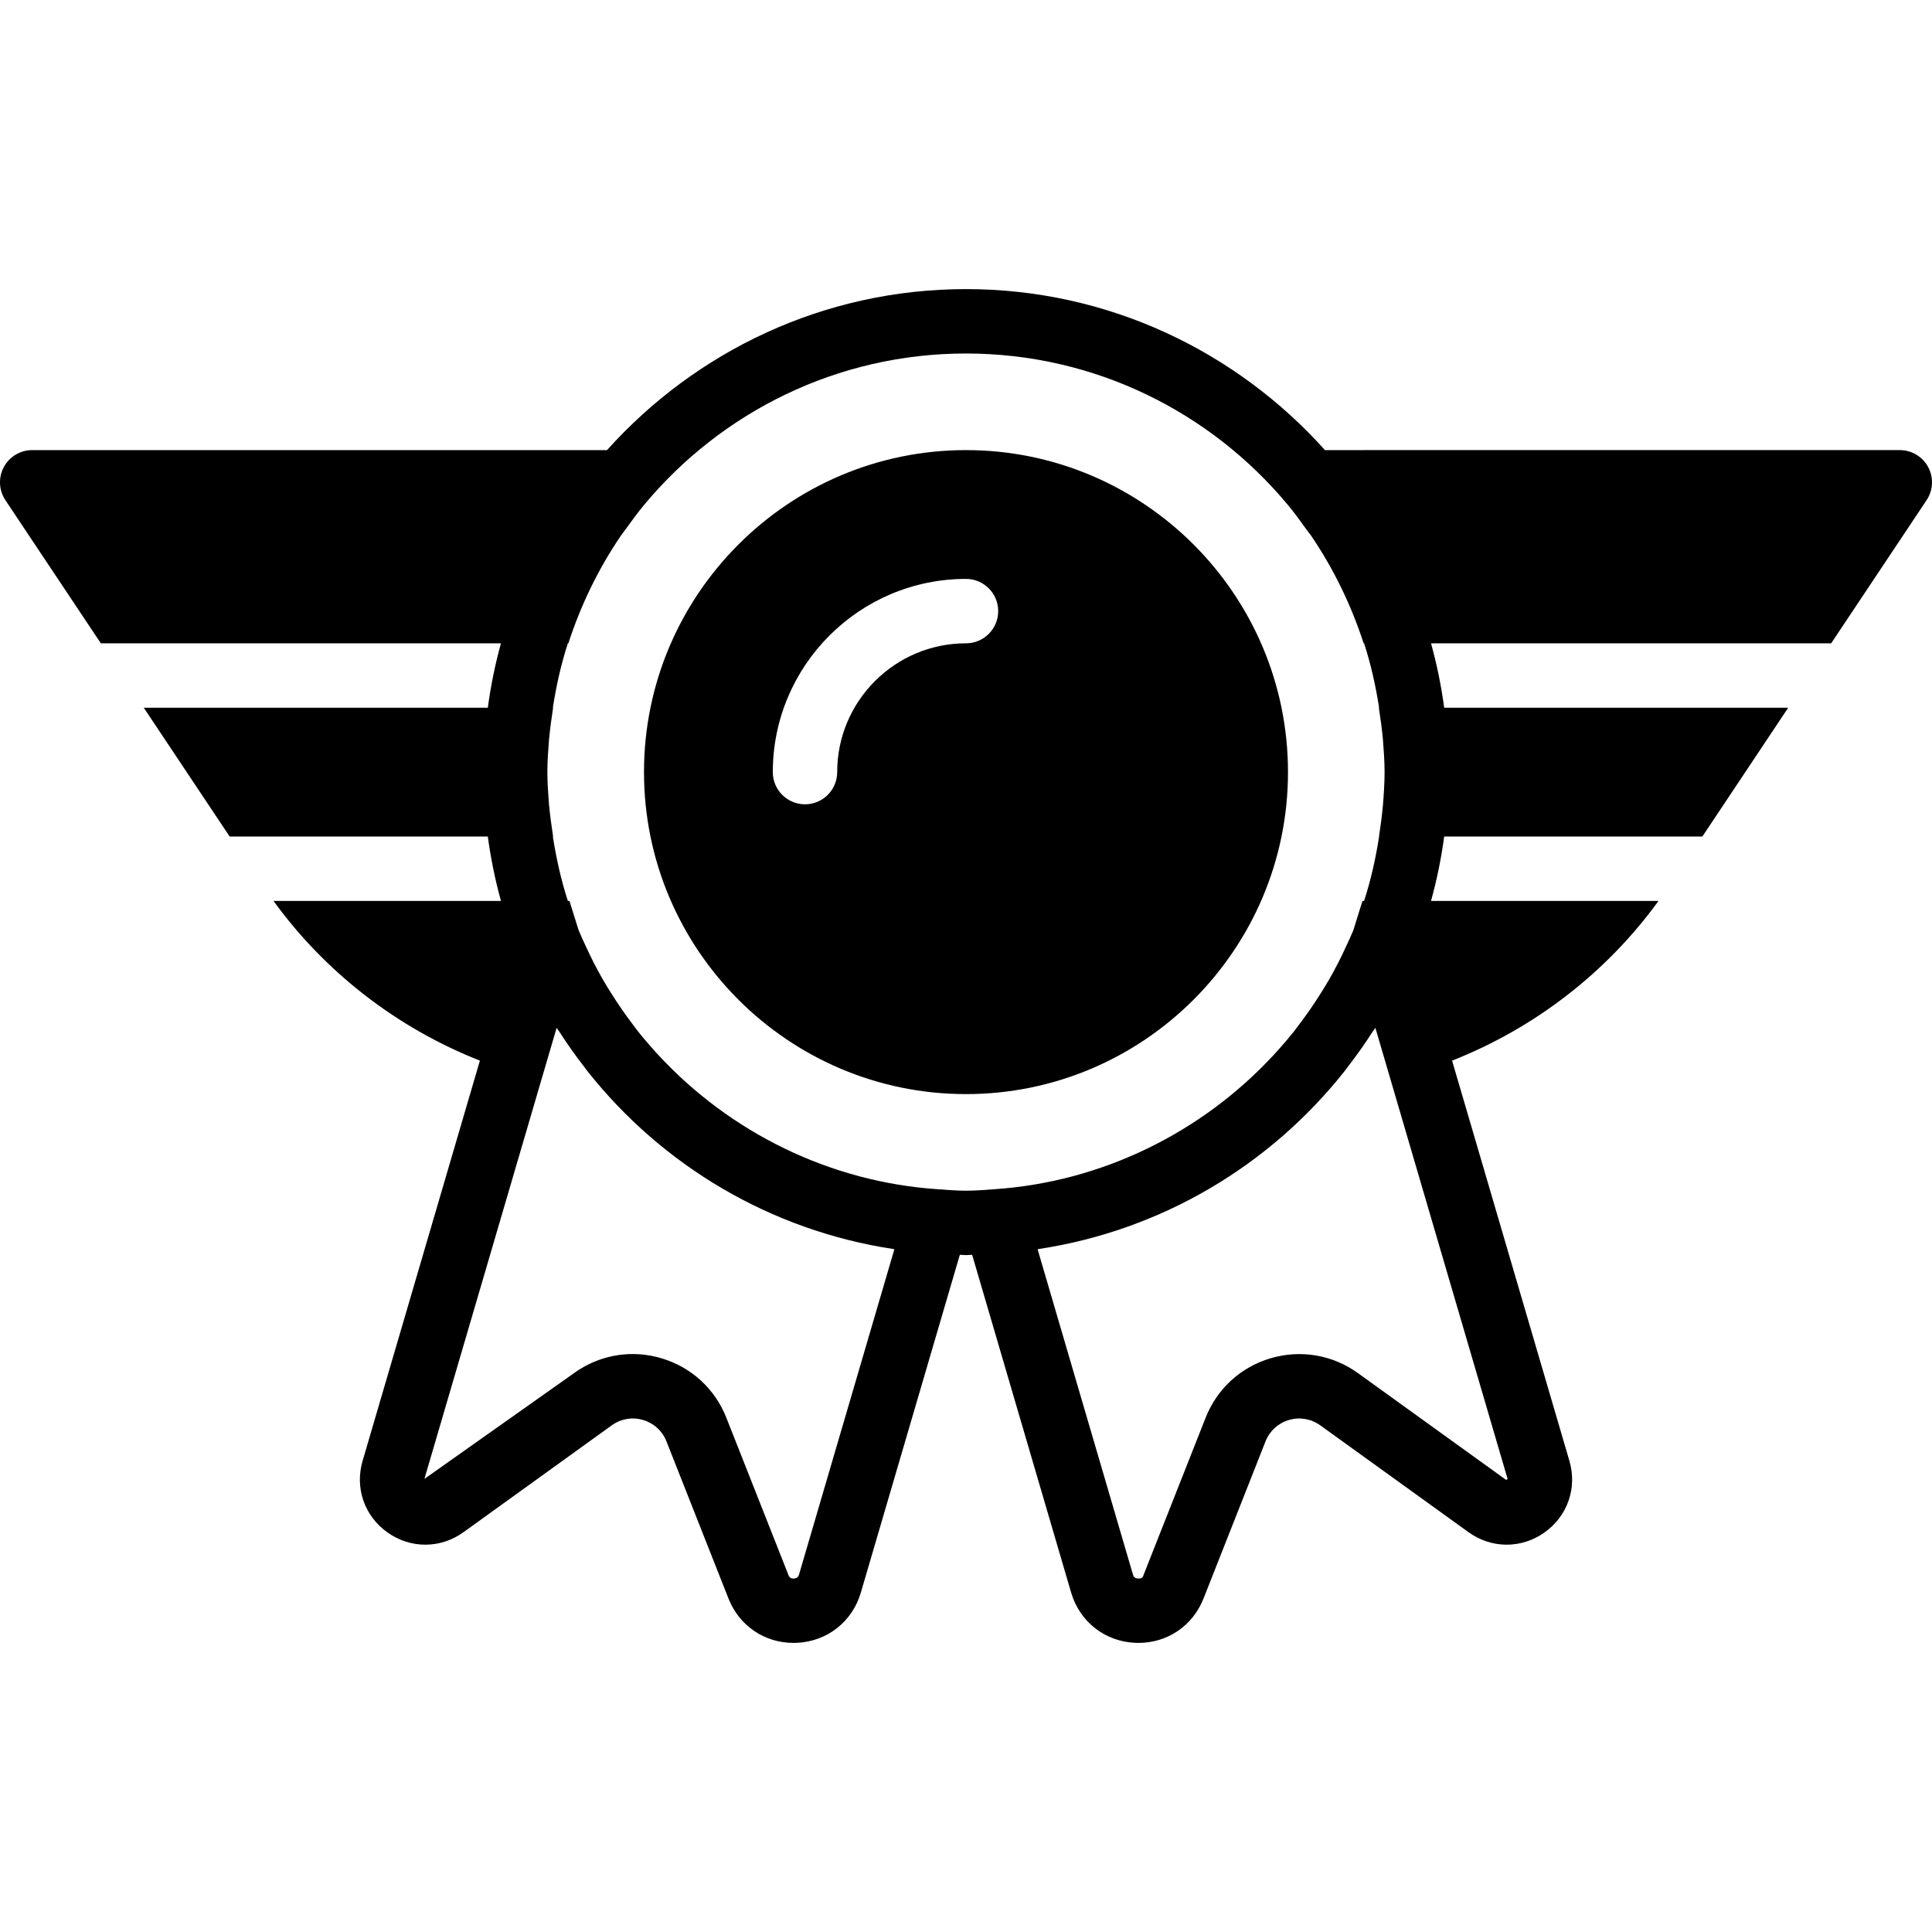
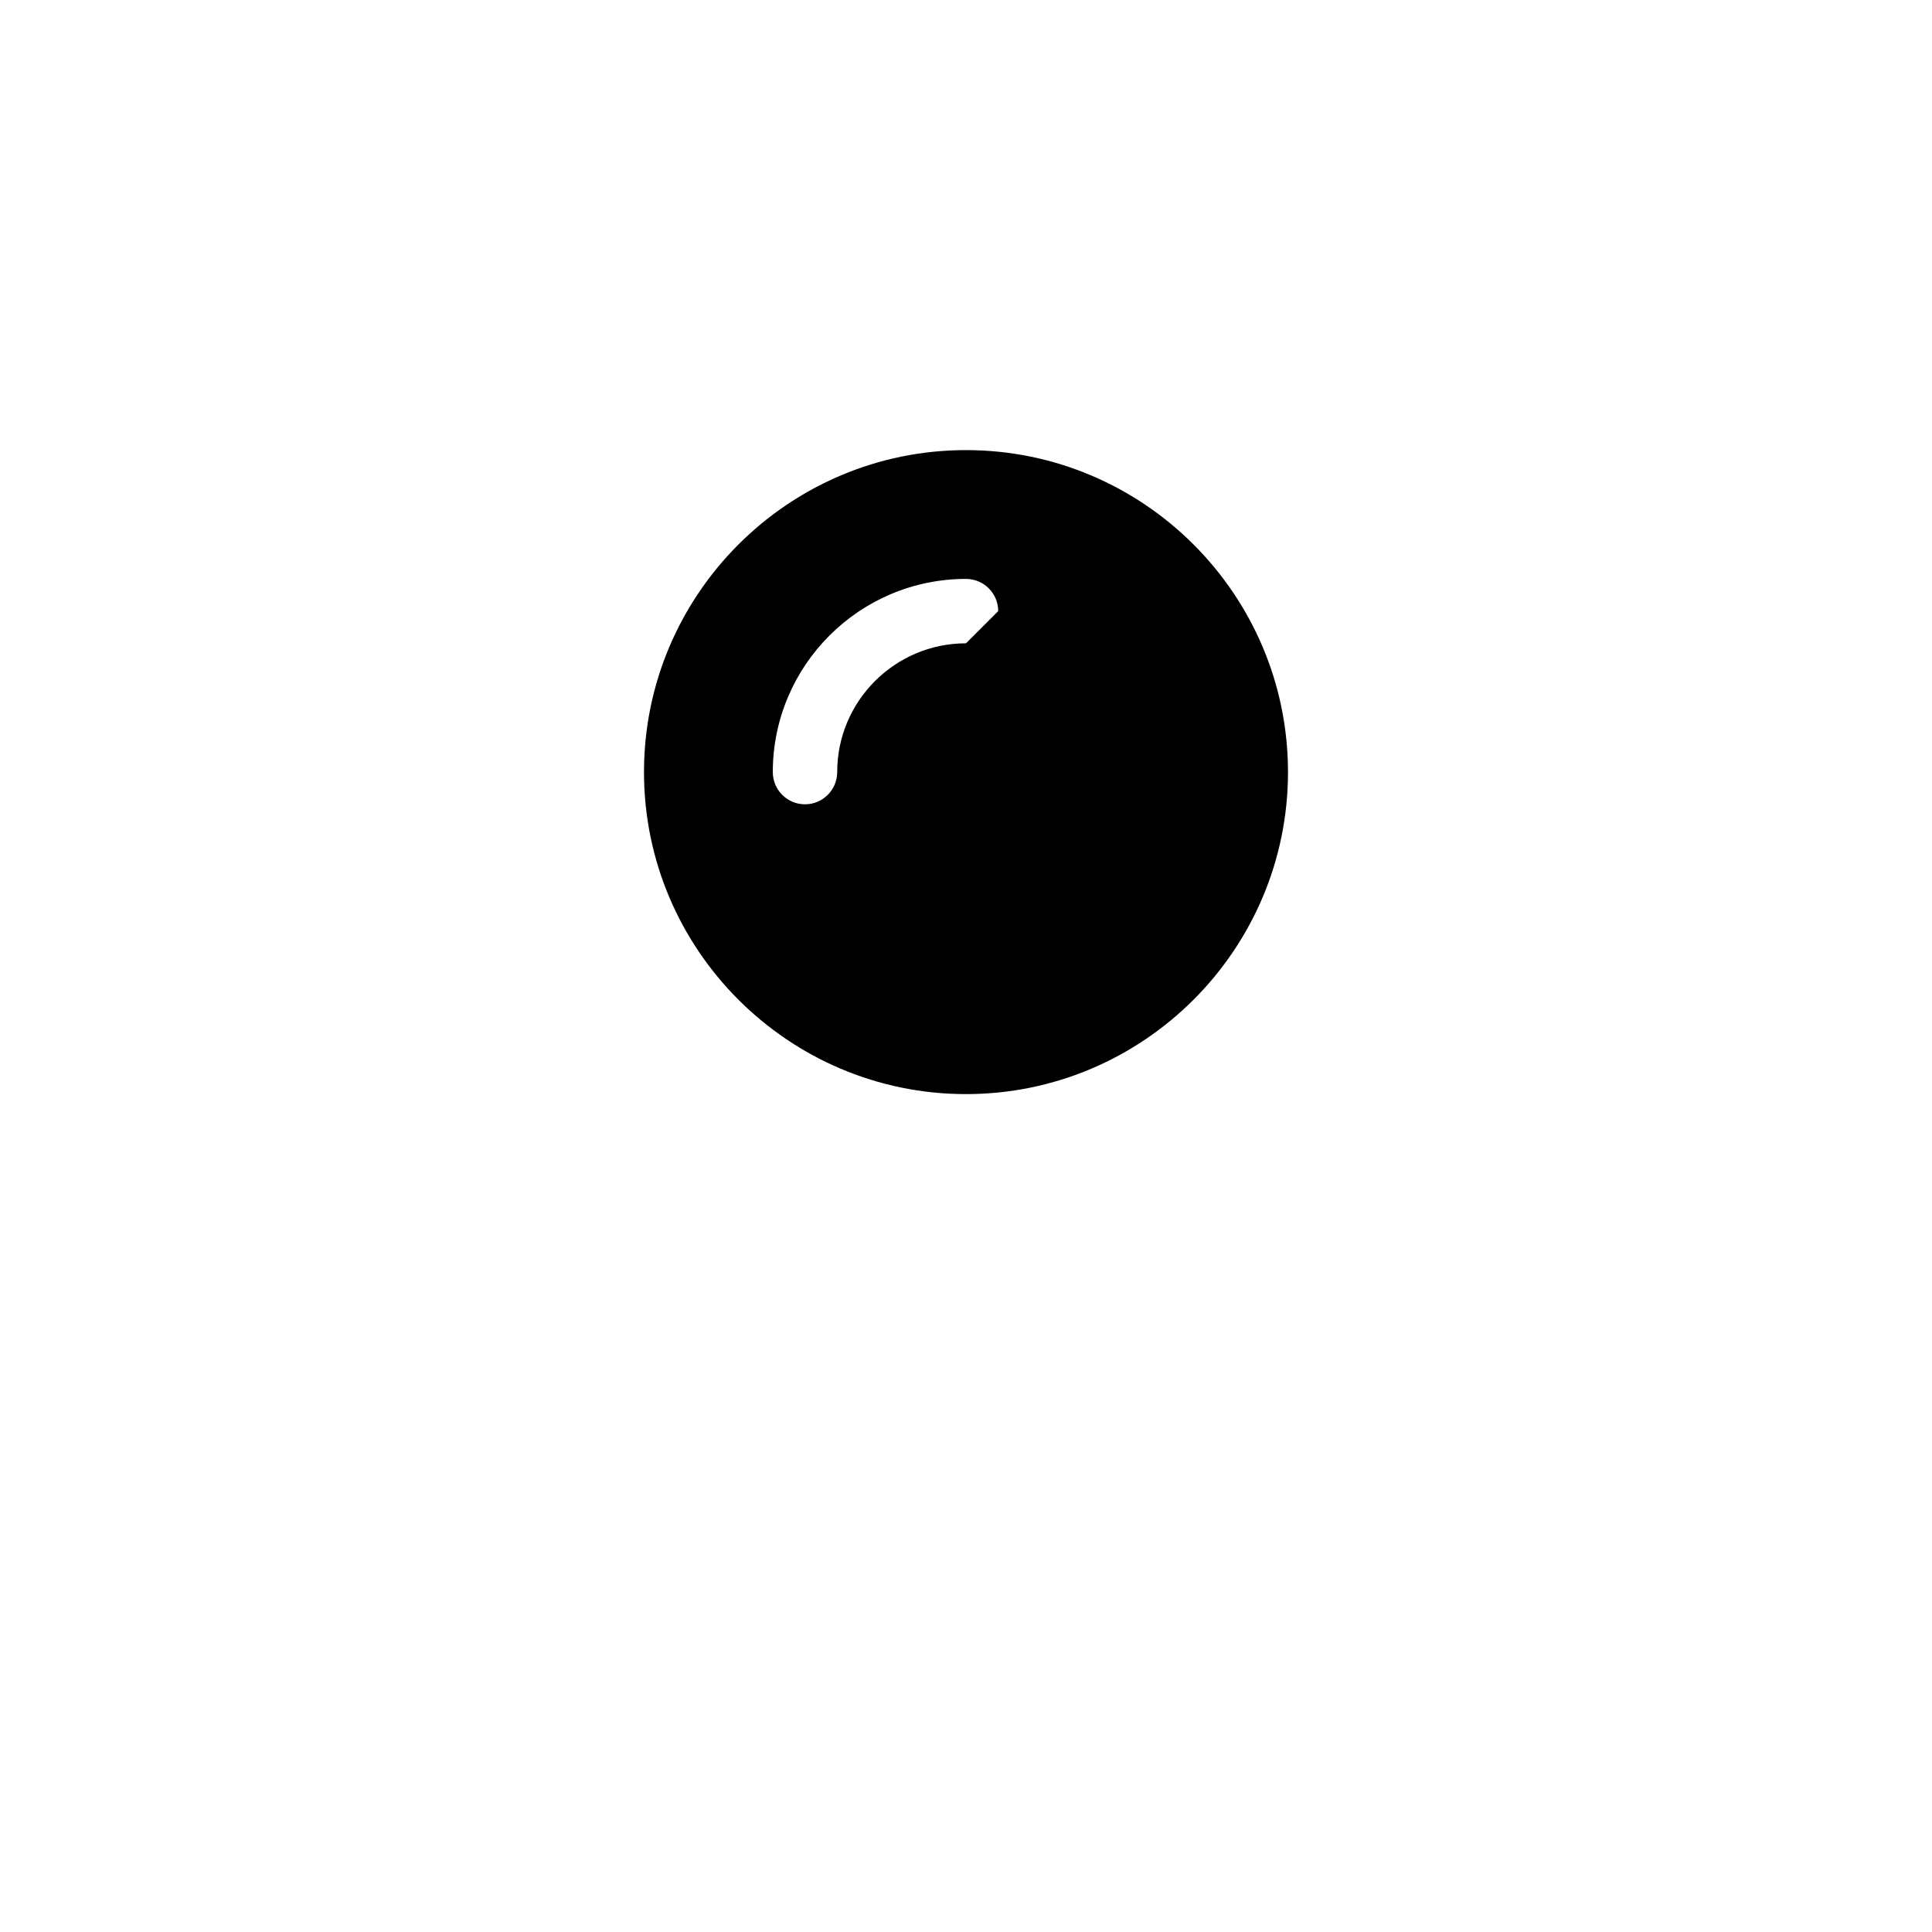
<svg xmlns="http://www.w3.org/2000/svg" fill="#000000" height="800px" width="800px" version="1.1" id="Layer_1" viewBox="0 0 511.999 511.999" xml:space="preserve">
  <g>
    <g>
      <g>
-         <path d="M255.998,119.283c-47.053,0-85.333,38.281-85.333,85.333s38.281,85.333,85.333,85.333s85.333-38.281,85.333-85.333     S303.051,119.283,255.998,119.283z M255.998,170.483c-18.825,0-34.133,15.309-34.133,34.133c0,4.71-3.823,8.533-8.533,8.533     c-4.71,0-8.533-3.823-8.533-8.533c0-28.237,22.963-51.2,51.2-51.2c4.71,0,8.533,3.823,8.533,8.533     S260.708,170.483,255.998,170.483z" />
-         <path d="M510.989,123.788c-1.485-2.773-4.378-4.506-7.526-4.506H351.134c-23.45-26.121-57.353-42.667-95.138-42.667     c-37.777,0-71.68,16.546-95.13,42.667H8.53c-3.14,0-6.033,1.732-7.526,4.506c-1.476,2.782-1.314,6.144,0.427,8.764l25.293,37.931     h106.035c-1.536,5.547-2.705,11.247-3.482,17.067H38.098l22.758,34.133h68.42c0.776,5.82,1.946,11.511,3.482,17.067H72.478     c13.739,18.961,32.802,33.707,54.699,42.325L96.099,387.127c-2.116,7.202,0.478,14.66,6.613,19.004     c6.135,4.335,14.029,4.301,20.13-0.094l39.27-28.305c2.415-1.749,5.436-2.27,8.294-1.425c2.85,0.836,5.12,2.901,6.212,5.675     l16.444,41.66c2.85,7.211,9.54,11.742,17.22,11.742c0.29,0,0.597-0.009,0.888-0.017c8.047-0.367,14.703-5.598,16.964-13.321     l26.231-89.515c0.555,0.009,1.084,0.085,1.63,0.085c0.555,0,1.084-0.077,1.63-0.085l26.232,89.515     c2.27,7.723,8.926,12.954,16.964,13.321c0.299,0.009,0.597,0.017,0.896,0.017c7.672,0,14.37-4.531,17.22-11.742l16.435-41.66     c1.092-2.773,3.362-4.838,6.221-5.675c2.85-0.836,5.871-0.316,8.294,1.425l39.27,28.305c6.093,4.386,13.986,4.437,20.13,0.094     c6.127-4.343,8.73-11.802,6.613-19.004l-31.087-106.052c21.905-8.619,40.96-23.364,54.707-42.325h-60.288     c1.545-5.555,2.705-11.247,3.49-17.067h68.42l22.75-34.133h-91.17c-0.785-5.82-1.946-11.52-3.49-17.067h106.044l25.284-37.931     C512.312,129.932,512.474,126.57,510.989,123.788z M211.759,417.241c-0.094,0.316-0.299,1.033-1.365,1.075     c-1.075,0.128-1.34-0.649-1.459-0.947l-16.444-41.651c-3.038-7.706-9.335-13.457-17.289-15.787     c-2.492-0.734-5.026-1.092-7.543-1.092c-5.513,0-10.923,1.724-15.531,5.052l-39.654,28.032l35.038-119.535     c0.222,0.358,0.503,0.683,0.725,1.033c2.057,3.209,4.258,6.306,6.588,9.31c0.316,0.41,0.606,0.845,0.939,1.246     c19.678,24.815,48.333,42.086,81.024,47.036c0.077,0.017,0.154,0.043,0.23,0.051L211.759,417.241z M263.326,315.174     c-2.432,0.162-4.855,0.375-7.33,0.375c-2.475,0-4.89-0.213-7.322-0.375c-0.017,0-0.026-0.009-0.043-0.009     c-28.646-1.886-55.125-15.027-74.121-35.541c-0.41-0.435-0.811-0.879-1.212-1.323c-1.442-1.613-2.867-3.26-4.215-4.966     c-0.521-0.649-0.998-1.331-1.493-1.988c-1.98-2.603-3.831-5.299-5.581-8.081c-0.828-1.314-1.655-2.628-2.423-3.985     c-0.768-1.357-1.502-2.739-2.227-4.13c-0.751-1.468-1.459-2.961-2.15-4.463c-0.631-1.374-1.28-2.731-1.852-4.139     c-0.017-0.034-0.034-0.077-0.043-0.111l-2.398-7.688h-0.427c-1.784-5.504-3.063-11.221-3.977-17.067h0.068     c-0.444-2.825-0.811-5.649-1.084-8.457c-0.213-2.85-0.435-5.709-0.435-8.61c0-2.91,0.222-5.76,0.435-8.61     c0.273-2.807,0.64-5.632,1.084-8.457h-0.068c0.913-5.845,2.193-11.563,3.977-17.067h0.137     c3.277-10.112,7.953-19.755,13.926-28.535c0.435-0.64,0.939-1.229,1.382-1.86c1.553-2.176,3.132-4.326,4.847-6.383     c20.369-24.431,50.995-40.021,85.214-40.021c34.219,0,64.853,15.59,85.214,40.021c1.715,2.048,3.294,4.207,4.838,6.374     c0.452,0.631,0.956,1.229,1.399,1.869c5.973,8.781,10.65,18.432,13.926,28.535h0.128c1.783,5.504,3.063,11.221,3.977,17.067     h-0.068c0.444,2.825,0.819,5.649,1.084,8.457c0.222,2.85,0.435,5.7,0.435,8.61c0,2.995-0.213,5.939-0.444,8.866     c-0.265,2.765-0.614,5.504-1.033,8.201h0.026c-0.913,5.845-2.193,11.563-3.977,17.067h-0.435l-2.389,7.697     c-0.017,0.034-0.026,0.077-0.034,0.102c-0.58,1.408-1.229,2.765-1.86,4.139c-0.683,1.502-1.399,2.995-2.15,4.463     c-0.717,1.391-1.451,2.773-2.227,4.13c-0.768,1.357-1.596,2.671-2.415,3.985c-1.749,2.782-3.601,5.478-5.581,8.081     c-0.503,0.657-0.981,1.34-1.493,1.988c-1.357,1.707-2.773,3.354-4.224,4.966c-0.401,0.444-0.802,0.887-1.203,1.323     c-19.004,20.514-45.483,33.655-74.121,35.541C263.352,315.165,263.335,315.174,263.326,315.174z M399.527,391.923     c0,0-0.384,0.265-0.384,0.273l-39.27-28.305c-6.724-4.847-15.13-6.272-23.083-3.959c-7.953,2.33-14.251,8.081-17.289,15.787     l-16.444,41.651c-0.111,0.299-0.222,1.058-1.459,0.947c-1.067-0.043-1.271-0.76-1.365-1.075l-25.259-86.178     c0.077-0.009,0.154-0.034,0.23-0.051c32.7-4.949,61.346-22.221,81.033-47.036c0.324-0.401,0.614-0.836,0.939-1.246     c2.321-3.004,4.523-6.101,6.579-9.31c0.23-0.35,0.503-0.674,0.734-1.033L399.527,391.923z" />
+         <path d="M255.998,119.283c-47.053,0-85.333,38.281-85.333,85.333s38.281,85.333,85.333,85.333s85.333-38.281,85.333-85.333     S303.051,119.283,255.998,119.283z M255.998,170.483c-18.825,0-34.133,15.309-34.133,34.133c0,4.71-3.823,8.533-8.533,8.533     c-4.71,0-8.533-3.823-8.533-8.533c0-28.237,22.963-51.2,51.2-51.2c4.71,0,8.533,3.823,8.533,8.533     z" />
      </g>
    </g>
  </g>
</svg>